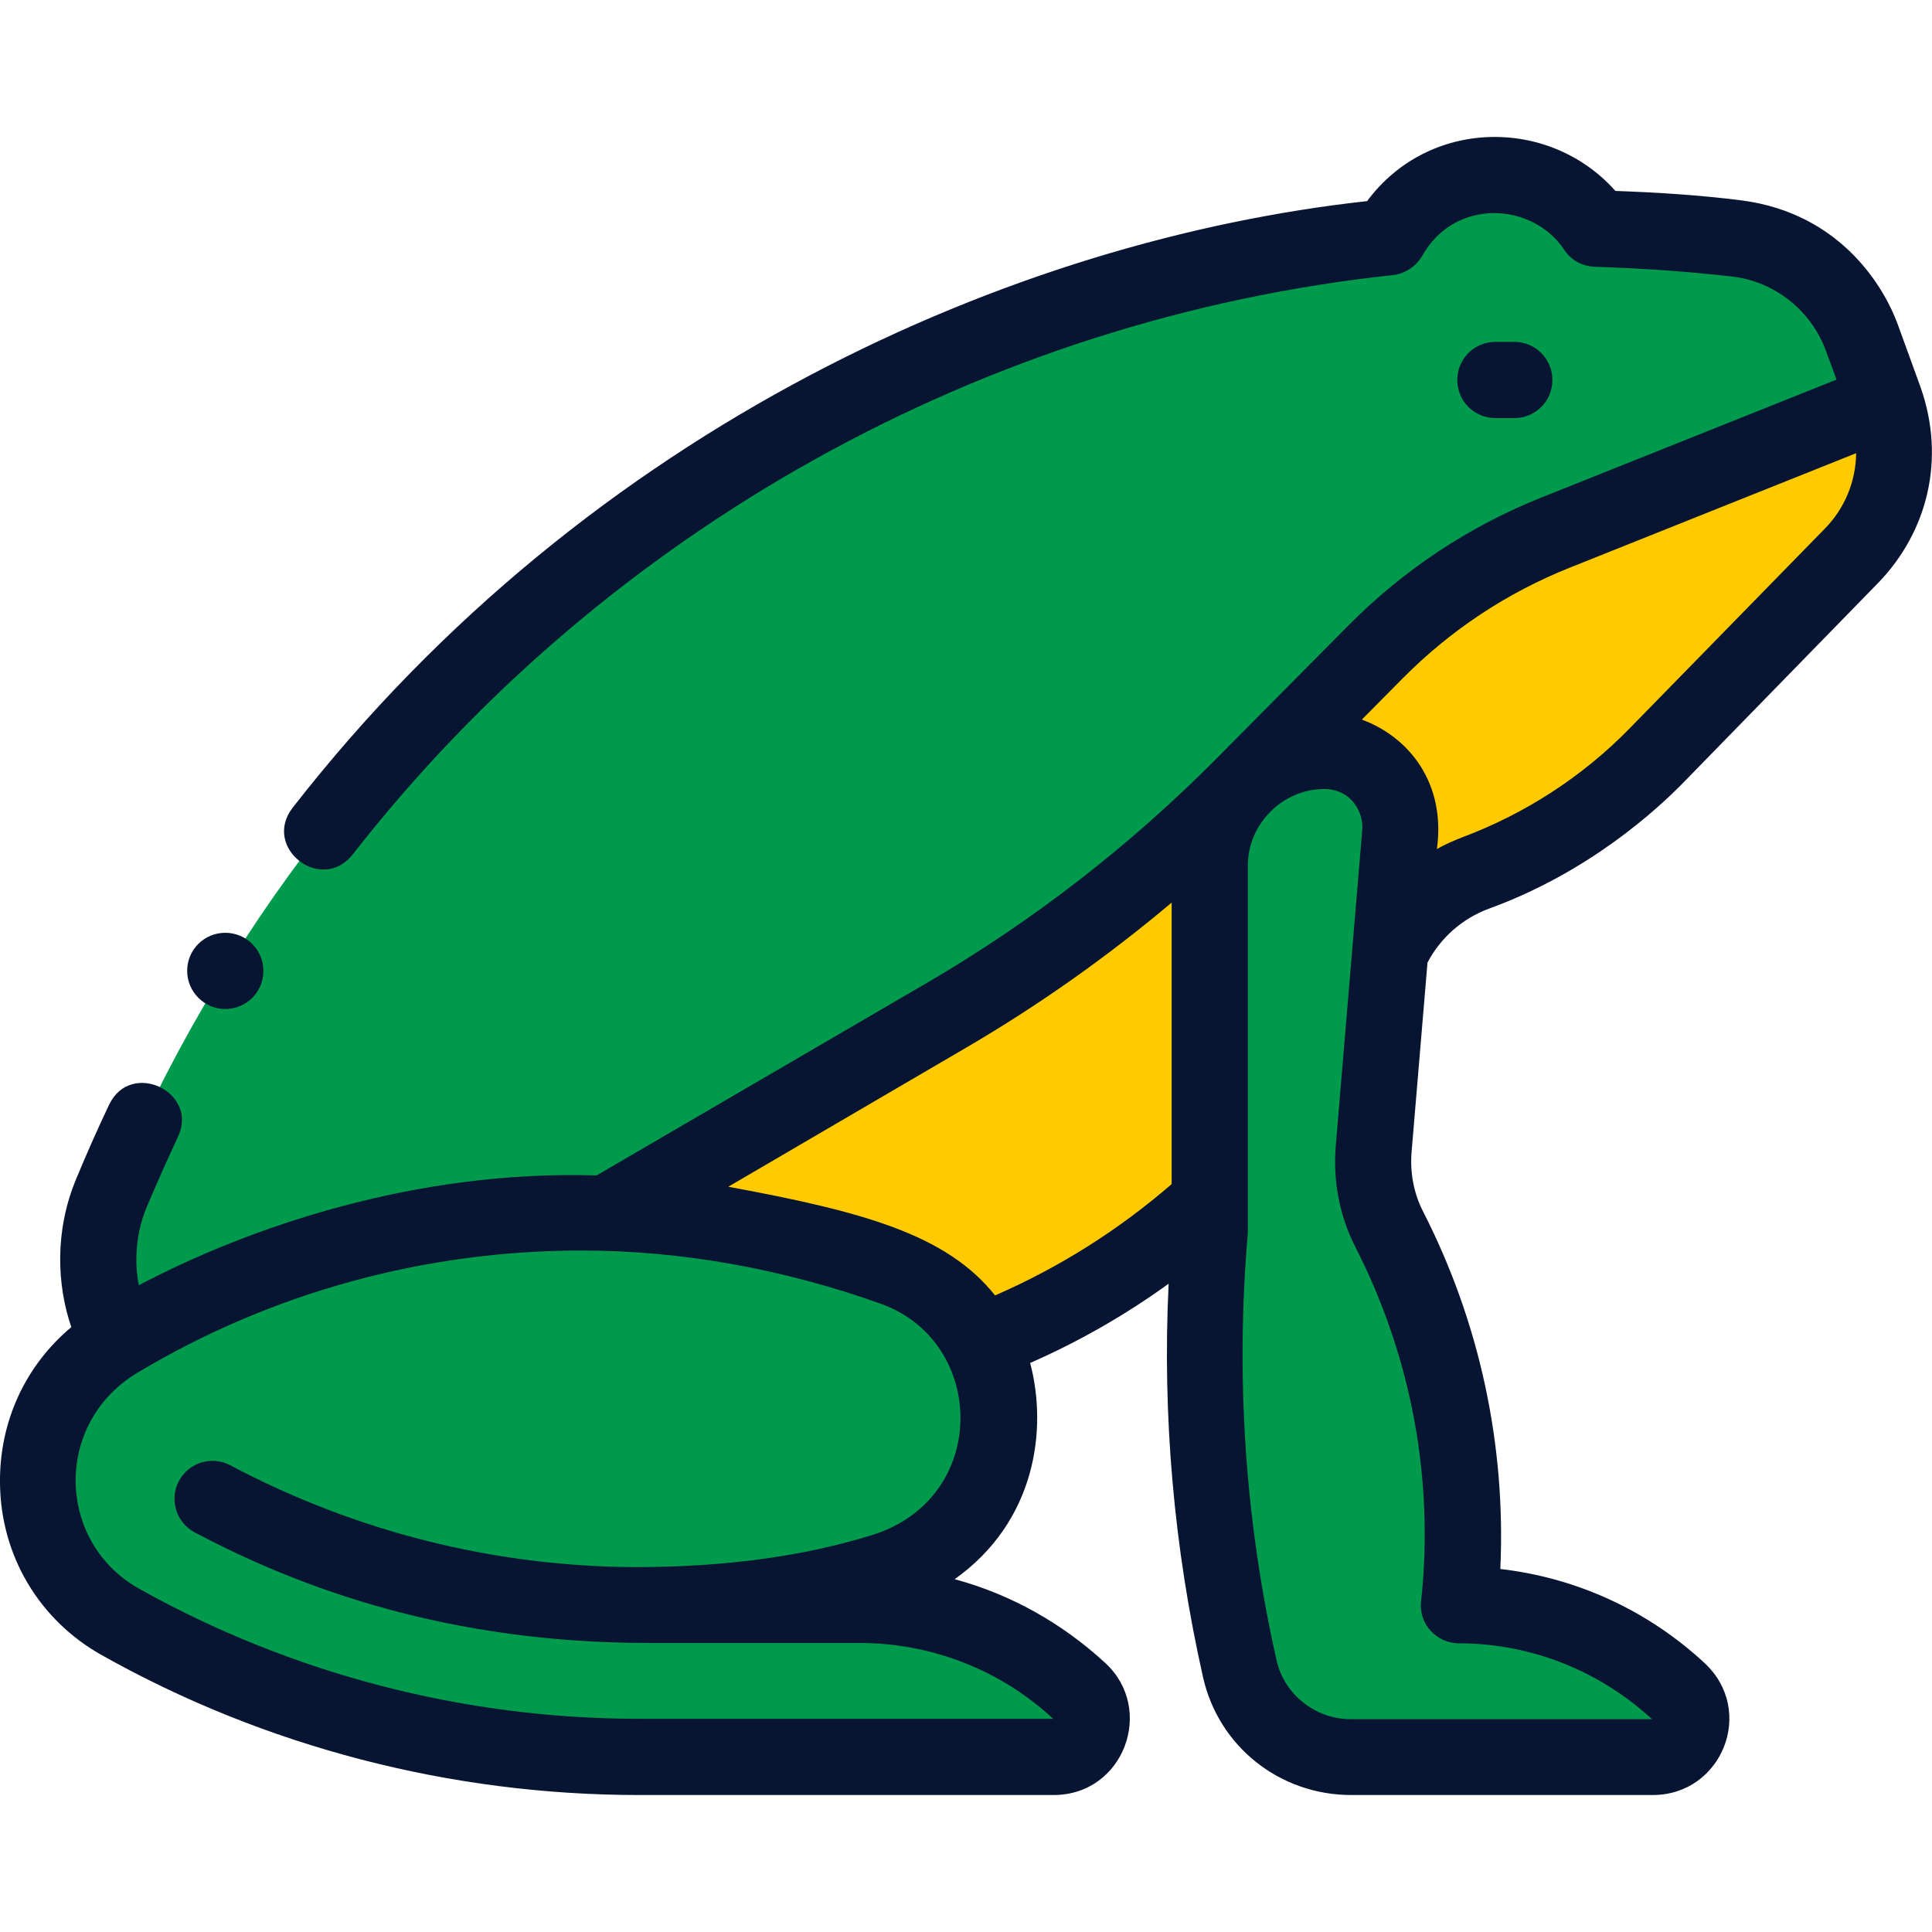
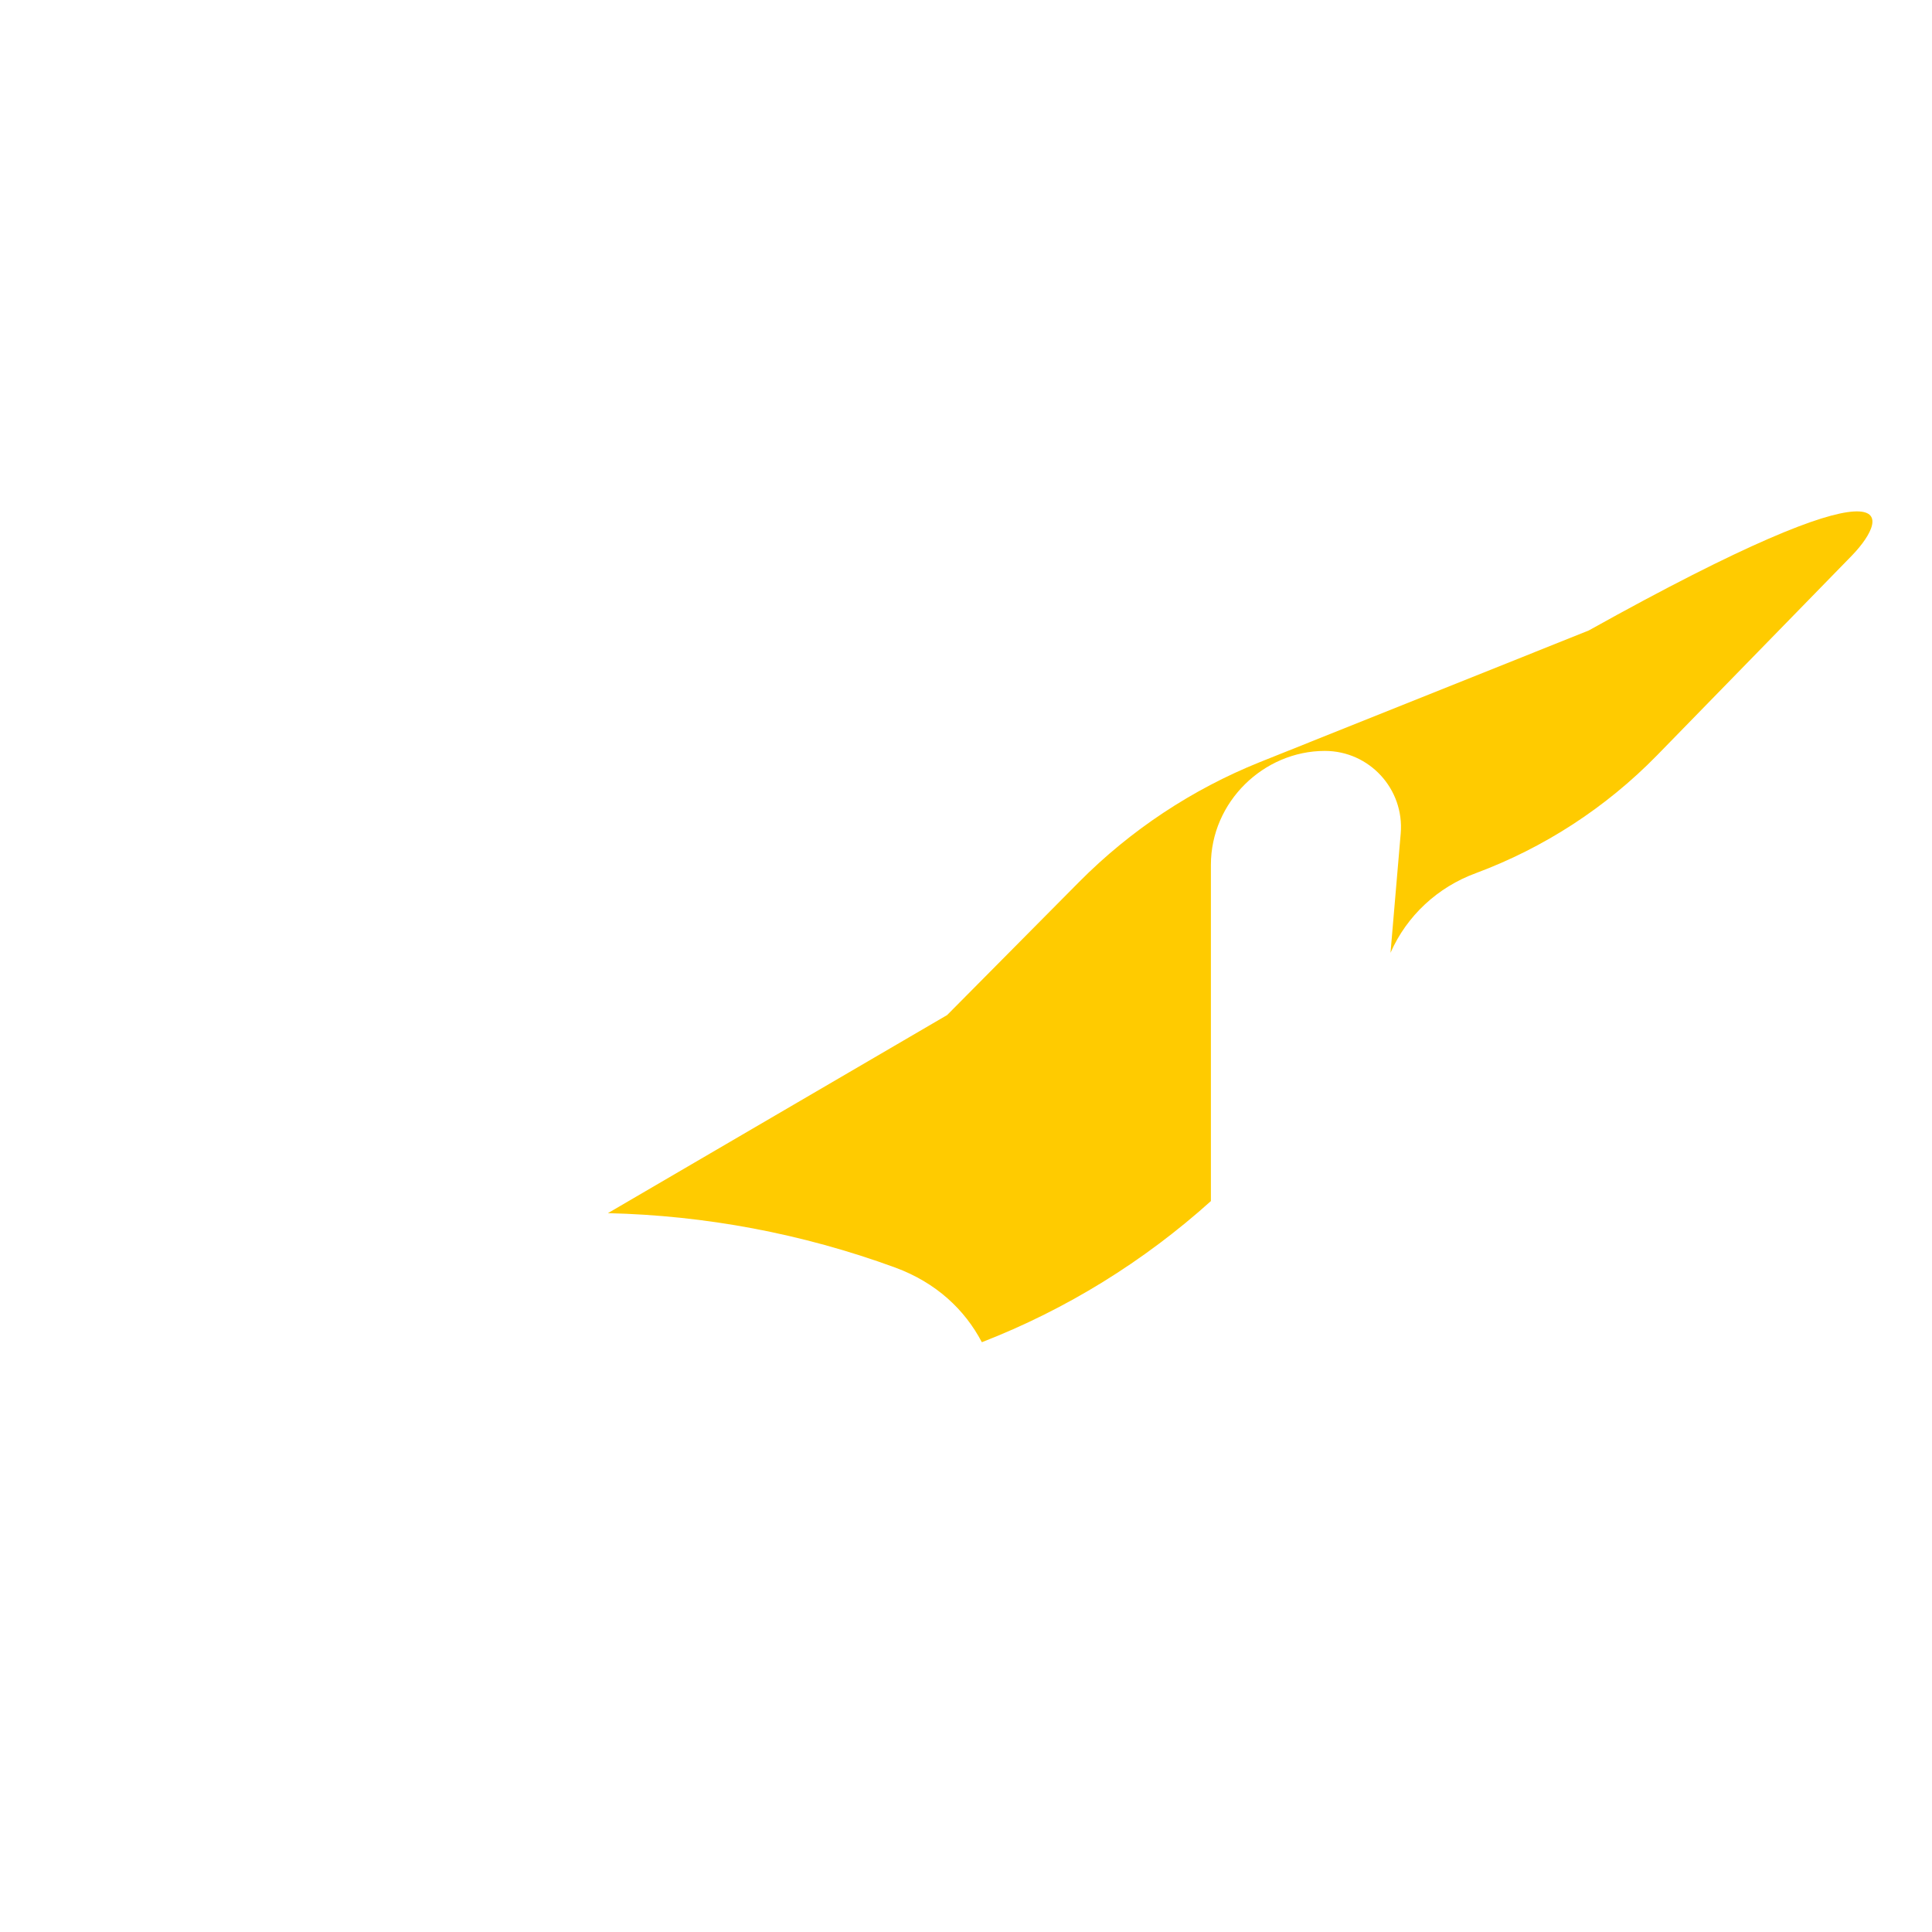
<svg xmlns="http://www.w3.org/2000/svg" id="Capa_1" x="0px" y="0px" viewBox="0 0 512 512" style="enable-background:new 0 0 512 512;" xml:space="preserve">
  <style type="text/css">	.st0{fill:#009A4D;}	.st1{fill:#FFCB00;}	.st2{fill:#071533;}</style>
-   <path class="st0" d="M364,304.3c-0.6,7.4,0.7,14.9,4.1,21.6c15.6,30.7,22.1,65.3,18.5,99.5c21.8,0.1,42.4,8.4,58.1,22.8 c6.7,6.2,2.3,17.5-6.8,17.5h-79.9c-14.1,0-26.4-9.7-29.5-23.5c-8.6-38.2-11.2-77.5-7.8-116.4v-7.4c-17.6,15.8-38.6,28.7-60.7,37.3 c11.5,22,2.3,53-26.4,60.9c-21,5.8-42.6,8.6-64.2,8.6l0.1,0h58.3c21.9,0,42.6,8.3,58.3,22.8c6.7,6.2,2.4,17.5-6.8,17.5H169.4 c-48.9,0-95.8-12.4-137.3-35.7c-29-16.3-29.4-57.8-0.8-74.8c-6.3-12.1-7-26.4-1.8-39C86.3,179.1,214.7,79,368.1,62.7 c11.8-21,41.5-22.1,54.9-2.2c12.6,0.3,25,1.2,37.3,2.6c15.1,1.7,27.9,11.9,33.1,26.2l6.1,16.8c5.2,14.2,1.8,30.1-8.8,41l-51.7,53 c-13.6,13.9-30,24.5-48,31.2c-10,3.7-18.2,11.2-22.6,20.9L364,304.3z" />
-   <path class="st1" d="M490.8,147.2l-51.7,53c-13.6,13.9-30,24.5-48,31.2c-10.1,3.7-18.3,11.3-22.6,21.1l2.7-31.6 c1-11.8-8.3-21.9-20.1-21.9c-16.2,0-30.2,13.5-30.2,30.2v89.1c-17.8,16-38.3,28.7-60.7,37.4c-4.5-8.6-12.1-15.8-23-19.8 c-24.6-9-50.3-13.8-76.1-14.4l89.9-52.5c28.8-16.8,55.4-37.4,78.9-61.1l35-35.3c13.6-13.7,29.9-24.5,47.8-31.7l87.2-34.9 C504.8,120.4,501.3,136.3,490.8,147.2L490.8,147.2z" />
-   <path class="st2" d="M396.3,110.8c-5.6,0-10.1-4.5-10.1-10.1c0-5.6,4.5-10.1,10.1-10.1h5c5.6,0,10.1,4.5,10.1,10.1 c0,5.6-4.5,10.1-10.1,10.1H396.3z M498,154.2l-51.7,53c-7.2,7.4-25.3,24-51.7,33.6c-7.1,2.6-12.9,7.8-16.3,14.3l-4.2,50 c-0.5,5.7,0.6,11.3,3.1,16.1c15,29.4,21.9,61.9,20.4,94.6c20.1,2.3,39,10.9,54.1,24.9c13.7,12.7,4.6,35-13.7,35h-79.9 c-19,0-35.2-12.9-39.3-31.3c-7.7-34.2-10.8-69.2-9.1-104.2c-11.5,8.3-23.7,15.3-36.7,21c4.7,17.7,1.4,42.1-20,57.3 c14.8,4,28.4,11.6,39.9,22.2c13.3,12.2,5,35-13.7,35H169.4c-50,0-99.2-12.8-142.3-37C10.4,429.4,0.2,412.3,0,393.1 c-0.2-16.3,6.7-31.2,18.9-41.4c-3.8-11.1-4.5-25.4,1.3-39.3c2.7-6.5,5.6-13.1,8.7-19.6c0,0,0,0,0,0c5.7-12.1,24-3.4,18.2,8.6 c-2.9,6.2-5.7,12.5-8.3,18.7c-3.1,7.5-3.1,15.2-2,20.5c29.2-15.4,73.4-30.6,121.3-29.1l87.5-51c28.1-16.4,53.9-36.4,76.8-59.5 l35-35.3c14.7-14.8,31.9-26.2,51.2-33.9l78.1-31.2l-2.8-7.6c-3.9-10.7-13.6-18.4-24.8-19.7c-12-1.4-24.3-2.2-36.4-2.6 c-3.3-0.1-6.3-1.7-8.1-4.4c-8.3-12.7-29-14-37.7,1.5c-1.6,2.8-4.5,4.7-7.7,5.1c-108,11.5-208.5,67.4-275.7,153.5 c-8.3,10.6-24.2-1.8-15.9-12.4C156.4,112.8,269,63.5,362.3,53.3c16.3-22,48.3-22.4,65.8-2.7c11.2,0.4,22.4,1.1,33.4,2.5 c27,3.5,38.2,24,41.4,32.8l6.1,16.8C515.7,121.8,510.7,140.9,498,154.2L498,154.2z M233.4,345.5c-25.8-9.2-52.7-14.1-79.3-14.1 c-40.9,0-81.6,10.8-117.7,32.4c-22.3,13.4-21.5,45,0.6,57.3c40.1,22.4,85.8,34.4,132.4,34.4h109.7c0,0,0,0,0,0c0,0,0,0,0,0 c-14-13-32.3-20.1-51.4-20.1h-55.9c-52.7,0-91.9-14.3-120.2-29.3c-4.9-2.6-6.8-8.7-4.2-13.6c2.6-4.9,8.7-6.8,13.6-4.2 c33.4,17.7,70,26.8,107.1,27c23.9,0,44.5-2.8,62.7-8.4C262.3,397.4,261.7,355.6,233.4,345.5L233.4,345.5z M263.7,343.3 c17-7.4,32.7-17.3,46.8-29.5v-74.6c-17.1,14.4-35.5,27.4-54.9,38.7L193,314.5C228.9,321.1,250.9,327.2,263.7,343.3L263.7,343.3z  M359.2,330.5c-4.2-8.2-6-17.5-5.2-27l7-83.4c0.5-4.5-2.7-11-10.1-11c-10.9,0-20.2,9.2-20.2,20.2c0,0,0,97.1,0,97.4 c-3.3,38-0.8,76.1,7.6,113.3c2,9,10.3,15.6,19.6,15.6h79.9c0,0,0,0,0,0c0,0,0,0,0,0c-14-12.9-32.2-20.1-51.2-20.1 c-5.7,0-10.7-5-10-11.1C380.1,391.9,374,359.5,359.2,330.5L359.2,330.5z M483.6,140.1c5.3-5.4,8.2-12.5,8.3-20l-75.8,30.3 c-16.8,6.7-31.7,16.6-44.4,29.4l-10.8,10.9c12.5,4.6,22.3,16.8,19.9,34.3c2.1-1.2,4.4-2.2,6.7-3.1c16.6-6.2,31.9-16.1,44.3-28.8 L483.6,140.1z M59.7,267.4c5.6,0,10.1-4.5,10.1-10.1c0-5.6-4.5-10.1-10.1-10.1s-10.1,4.5-10.1,10.1 C49.6,262.8,54.1,267.4,59.7,267.4z" />
+   <path class="st1" d="M490.8,147.2l-51.7,53c-13.6,13.9-30,24.5-48,31.2c-10.1,3.7-18.3,11.3-22.6,21.1l2.7-31.6 c1-11.8-8.3-21.9-20.1-21.9c-16.2,0-30.2,13.5-30.2,30.2v89.1c-17.8,16-38.3,28.7-60.7,37.4c-4.5-8.6-12.1-15.8-23-19.8 c-24.6-9-50.3-13.8-76.1-14.4l89.9-52.5l35-35.3c13.6-13.7,29.9-24.5,47.8-31.7l87.2-34.9 C504.8,120.4,501.3,136.3,490.8,147.2L490.8,147.2z" />
</svg>